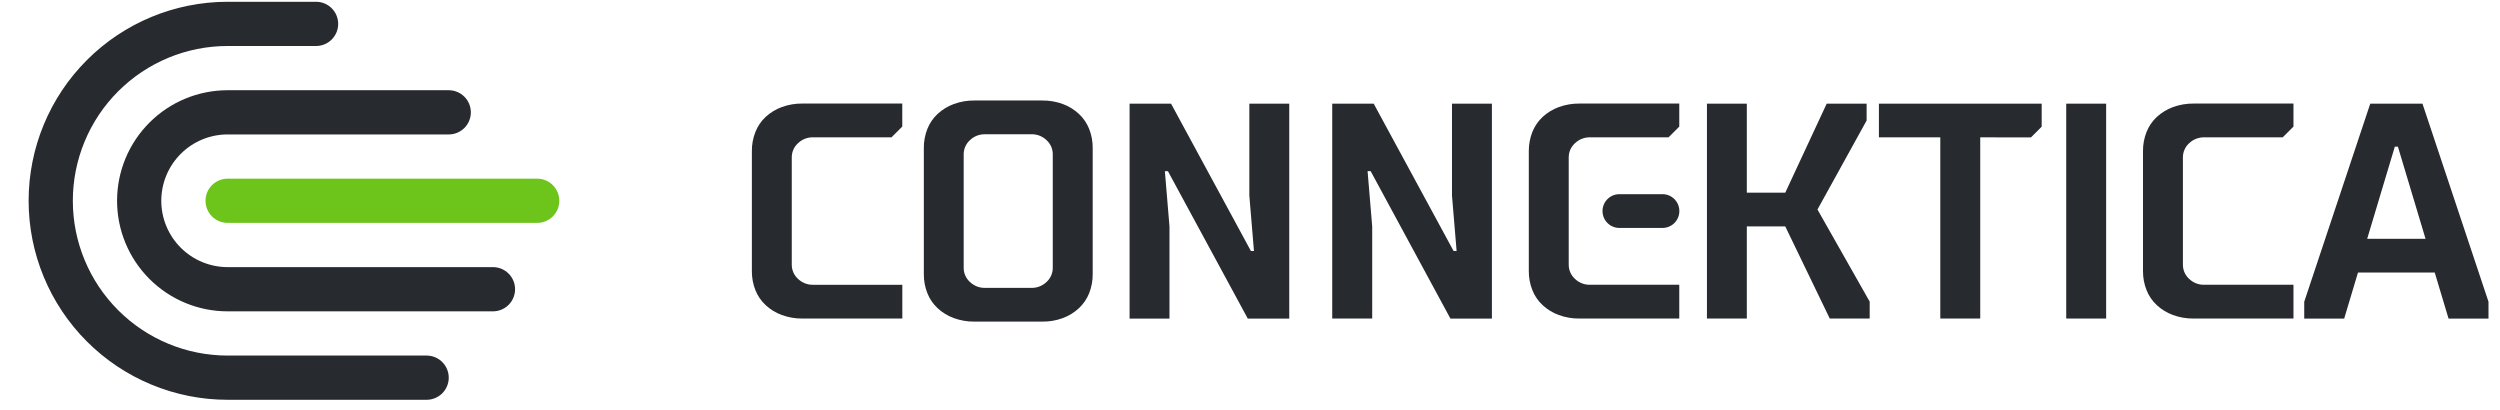
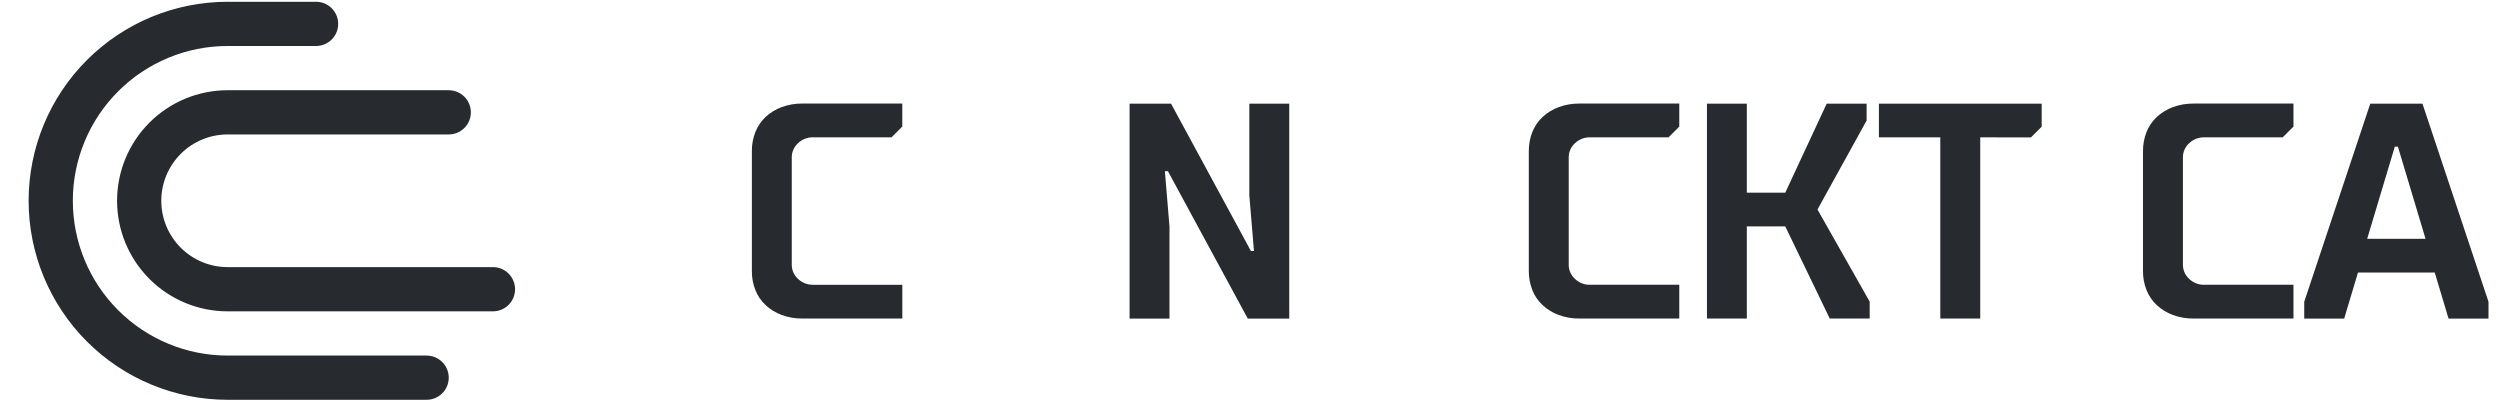
<svg xmlns="http://www.w3.org/2000/svg" width="201" height="33" viewBox="0 0 201 33" fill="none">
  <path d="M63.658 12.649V21.289C63.658 21.5 63.702 21.71 63.786 21.903C63.871 22.097 63.996 22.271 64.152 22.413C64.315 22.573 64.508 22.697 64.72 22.78C64.933 22.863 65.159 22.902 65.387 22.896H72.547V25.611H64.523C63.955 25.618 63.39 25.522 62.856 25.327C62.376 25.151 61.936 24.882 61.561 24.536C61.199 24.199 60.916 23.786 60.734 23.327C60.54 22.836 60.444 22.312 60.45 21.785V12.153C60.444 11.626 60.54 11.102 60.734 10.611C60.915 10.152 61.196 9.738 61.556 9.4C61.932 9.054 62.372 8.785 62.852 8.609C63.385 8.414 63.95 8.318 64.518 8.325H72.543V10.176L71.678 11.04H65.387C65.159 11.034 64.933 11.073 64.72 11.156C64.508 11.238 64.315 11.363 64.152 11.522C63.995 11.665 63.871 11.839 63.786 12.034C63.701 12.228 63.657 12.437 63.658 12.649Z" fill="#272B2F" />
-   <path d="M83.778 8.08C84.351 8.071 84.92 8.168 85.458 8.365C85.933 8.543 86.369 8.811 86.742 9.156C87.104 9.493 87.386 9.906 87.569 10.365C87.762 10.856 87.859 11.379 87.853 11.907V22.031C87.859 22.559 87.762 23.083 87.569 23.573C87.386 24.033 87.104 24.446 86.742 24.782C86.37 25.127 85.933 25.396 85.458 25.573C84.92 25.771 84.351 25.867 83.778 25.858H78.349C77.781 25.865 77.216 25.768 76.682 25.573C76.203 25.398 75.762 25.129 75.387 24.782C75.025 24.446 74.743 24.033 74.56 23.573C74.367 23.083 74.27 22.559 74.276 22.031V11.907C74.27 11.379 74.367 10.855 74.56 10.365C74.743 9.905 75.025 9.492 75.387 9.156C75.763 8.81 76.203 8.541 76.682 8.365C77.216 8.17 77.781 8.073 78.349 8.08H83.778ZM79.209 10.796C78.981 10.789 78.754 10.828 78.542 10.911C78.33 10.994 78.136 11.119 77.973 11.278C77.817 11.421 77.693 11.595 77.608 11.788C77.523 11.982 77.48 12.191 77.48 12.402V21.538C77.48 21.749 77.523 21.959 77.608 22.152C77.693 22.346 77.817 22.52 77.973 22.662C78.136 22.822 78.33 22.946 78.542 23.029C78.754 23.112 78.981 23.151 79.209 23.145H82.913C83.141 23.151 83.368 23.112 83.58 23.029C83.793 22.946 83.986 22.822 84.149 22.662C84.305 22.52 84.429 22.346 84.514 22.152C84.599 21.959 84.643 21.749 84.642 21.538V12.4C84.643 12.189 84.599 11.98 84.514 11.786C84.429 11.592 84.305 11.419 84.149 11.276C83.986 11.117 83.793 10.992 83.58 10.909C83.368 10.826 83.141 10.787 82.913 10.793L79.209 10.796Z" fill="#272B2F" />
  <path d="M100.572 20.178H100.818L100.447 15.733V8.334H103.656V25.618H100.323L93.903 13.767H93.656L94.027 18.211V25.618H90.818V8.334H94.152L100.572 20.178Z" fill="#272B2F" />
-   <path d="M116.867 20.178H117.111L116.74 15.733V8.334H119.949V25.618H116.616L110.2 13.76H109.954L110.325 18.205V25.611H107.111V8.334H110.445L116.867 20.178Z" fill="#272B2F" />
  <path d="M126.125 12.649V21.289C126.125 21.5 126.168 21.709 126.253 21.903C126.338 22.097 126.463 22.27 126.618 22.413C126.782 22.572 126.975 22.697 127.187 22.78C127.4 22.863 127.626 22.902 127.854 22.895H135.014V25.611H126.99C126.421 25.618 125.857 25.522 125.323 25.326C124.843 25.151 124.403 24.882 124.027 24.535C123.666 24.199 123.383 23.786 123.201 23.326C123.007 22.836 122.911 22.312 122.916 21.784V12.153C122.911 11.626 123.007 11.102 123.201 10.611C123.383 10.152 123.666 9.739 124.027 9.402C124.403 9.056 124.843 8.787 125.323 8.611C125.857 8.416 126.421 8.32 126.99 8.326H135.014V10.178L134.15 11.042H127.854C127.626 11.035 127.4 11.075 127.187 11.158C126.975 11.24 126.782 11.365 126.618 11.524C126.463 11.667 126.338 11.841 126.253 12.034C126.168 12.228 126.125 12.437 126.125 12.649Z" fill="#272B2F" />
-   <path d="M133.662 15.611H130.2C129.45 15.611 128.842 16.219 128.842 16.969C128.842 17.719 129.45 18.327 130.2 18.327H133.662C134.412 18.327 135.02 17.719 135.02 16.969C135.02 16.219 134.412 15.611 133.662 15.611Z" fill="#272B2F" />
  <path d="M140.445 8.334V15.493H143.534L146.867 8.334H150.076V9.691L146.125 16.845L150.323 24.251V25.609H147.112L143.534 18.202H140.445V25.609H137.238V8.334H140.445Z" fill="#272B2F" />
  <path d="M159.211 11.042V25.611H156V11.042H151.064V8.334H164.151V10.185L163.287 11.049L159.211 11.042Z" fill="#272B2F" />
-   <path d="M169.334 25.611H166.125V8.334H169.334V25.611Z" fill="#272B2F" />
  <path d="M175.506 12.649V21.289C175.506 21.5 175.549 21.709 175.634 21.903C175.719 22.097 175.843 22.27 175.999 22.413C176.162 22.572 176.356 22.697 176.568 22.78C176.78 22.863 177.007 22.902 177.235 22.895H184.395V25.611H176.37C175.802 25.618 175.237 25.522 174.704 25.326C174.224 25.151 173.784 24.882 173.408 24.535C173.046 24.199 172.764 23.786 172.582 23.326C172.388 22.836 172.291 22.312 172.297 21.784V12.153C172.291 11.626 172.388 11.102 172.582 10.611C172.764 10.152 173.046 9.739 173.408 9.402C173.784 9.056 174.224 8.787 174.704 8.611C175.238 8.416 175.802 8.32 176.37 8.326H184.395V10.178L183.53 11.042H177.235C177.007 11.035 176.78 11.075 176.568 11.158C176.356 11.24 176.162 11.365 175.999 11.524C175.843 11.667 175.719 11.841 175.634 12.034C175.549 12.228 175.506 12.437 175.506 12.649Z" fill="#272B2F" />
  <path d="M194.766 8.334L200.075 24.26V25.618H196.864L195.753 21.913H189.582L188.471 25.618H185.26V24.26L190.569 8.334H194.766ZM192.544 11.791L190.322 19.198H195.013L192.791 11.791H192.544Z" fill="#272B2F" />
-   <path d="M43.19 14.365L18.301 14.365C17.83 14.365 17.378 14.552 17.044 14.885C16.711 15.219 16.523 15.671 16.523 16.142C16.523 16.614 16.711 17.066 17.044 17.4C17.378 17.733 17.83 17.92 18.301 17.92L43.19 17.92C43.662 17.92 44.114 17.733 44.447 17.4C44.781 17.066 44.968 16.614 44.968 16.142C44.968 15.671 44.781 15.219 44.447 14.885C44.114 14.552 43.662 14.365 43.19 14.365Z" fill="#6DC41A" />
  <path d="M34.301 28.587L18.301 28.587C15 28.587 11.835 27.276 9.501 24.942C7.167 22.608 5.856 19.443 5.856 16.143C5.856 12.842 7.167 9.677 9.501 7.343C11.835 5.009 15 3.698 18.301 3.698L25.412 3.698C25.883 3.698 26.336 3.511 26.669 3.177C27.002 2.844 27.19 2.392 27.19 1.92C27.19 1.449 27.002 0.997 26.669 0.663C26.336 0.33 25.883 0.143 25.412 0.143L18.301 0.143C14.057 0.143 9.988 1.828 6.987 4.829C3.986 7.829 2.301 11.899 2.301 16.143C2.301 20.386 3.986 24.456 6.987 27.456C9.988 30.457 14.057 32.143 18.301 32.143L34.301 32.143C34.772 32.143 35.224 31.955 35.558 31.622C35.891 31.288 36.079 30.836 36.079 30.365C36.079 29.893 35.891 29.441 35.558 29.108C35.224 28.774 34.772 28.587 34.301 28.587Z" fill="#272B2F" />
  <path d="M36.079 7.254L18.301 7.254C15.944 7.254 13.683 8.19 12.016 9.857C10.349 11.524 9.412 13.785 9.412 16.143C9.412 18.5 10.349 20.761 12.016 22.428C13.683 24.095 15.944 25.032 18.301 25.032L39.634 25.032C40.106 25.032 40.558 24.844 40.891 24.511C41.225 24.178 41.412 23.725 41.412 23.254C41.412 22.782 41.225 22.33 40.891 21.997C40.558 21.663 40.106 21.476 39.634 21.476L18.301 21.476C16.887 21.476 15.53 20.914 14.53 19.914C13.53 18.914 12.968 17.557 12.968 16.143C12.968 14.728 13.53 13.372 14.53 12.372C15.53 11.371 16.887 10.809 18.301 10.809L36.079 10.809C36.55 10.809 37.002 10.622 37.336 10.289C37.669 9.955 37.857 9.503 37.857 9.032C37.857 8.56 37.669 8.108 37.336 7.775C37.002 7.441 36.55 7.254 36.079 7.254Z" fill="#272B2F" />
</svg>